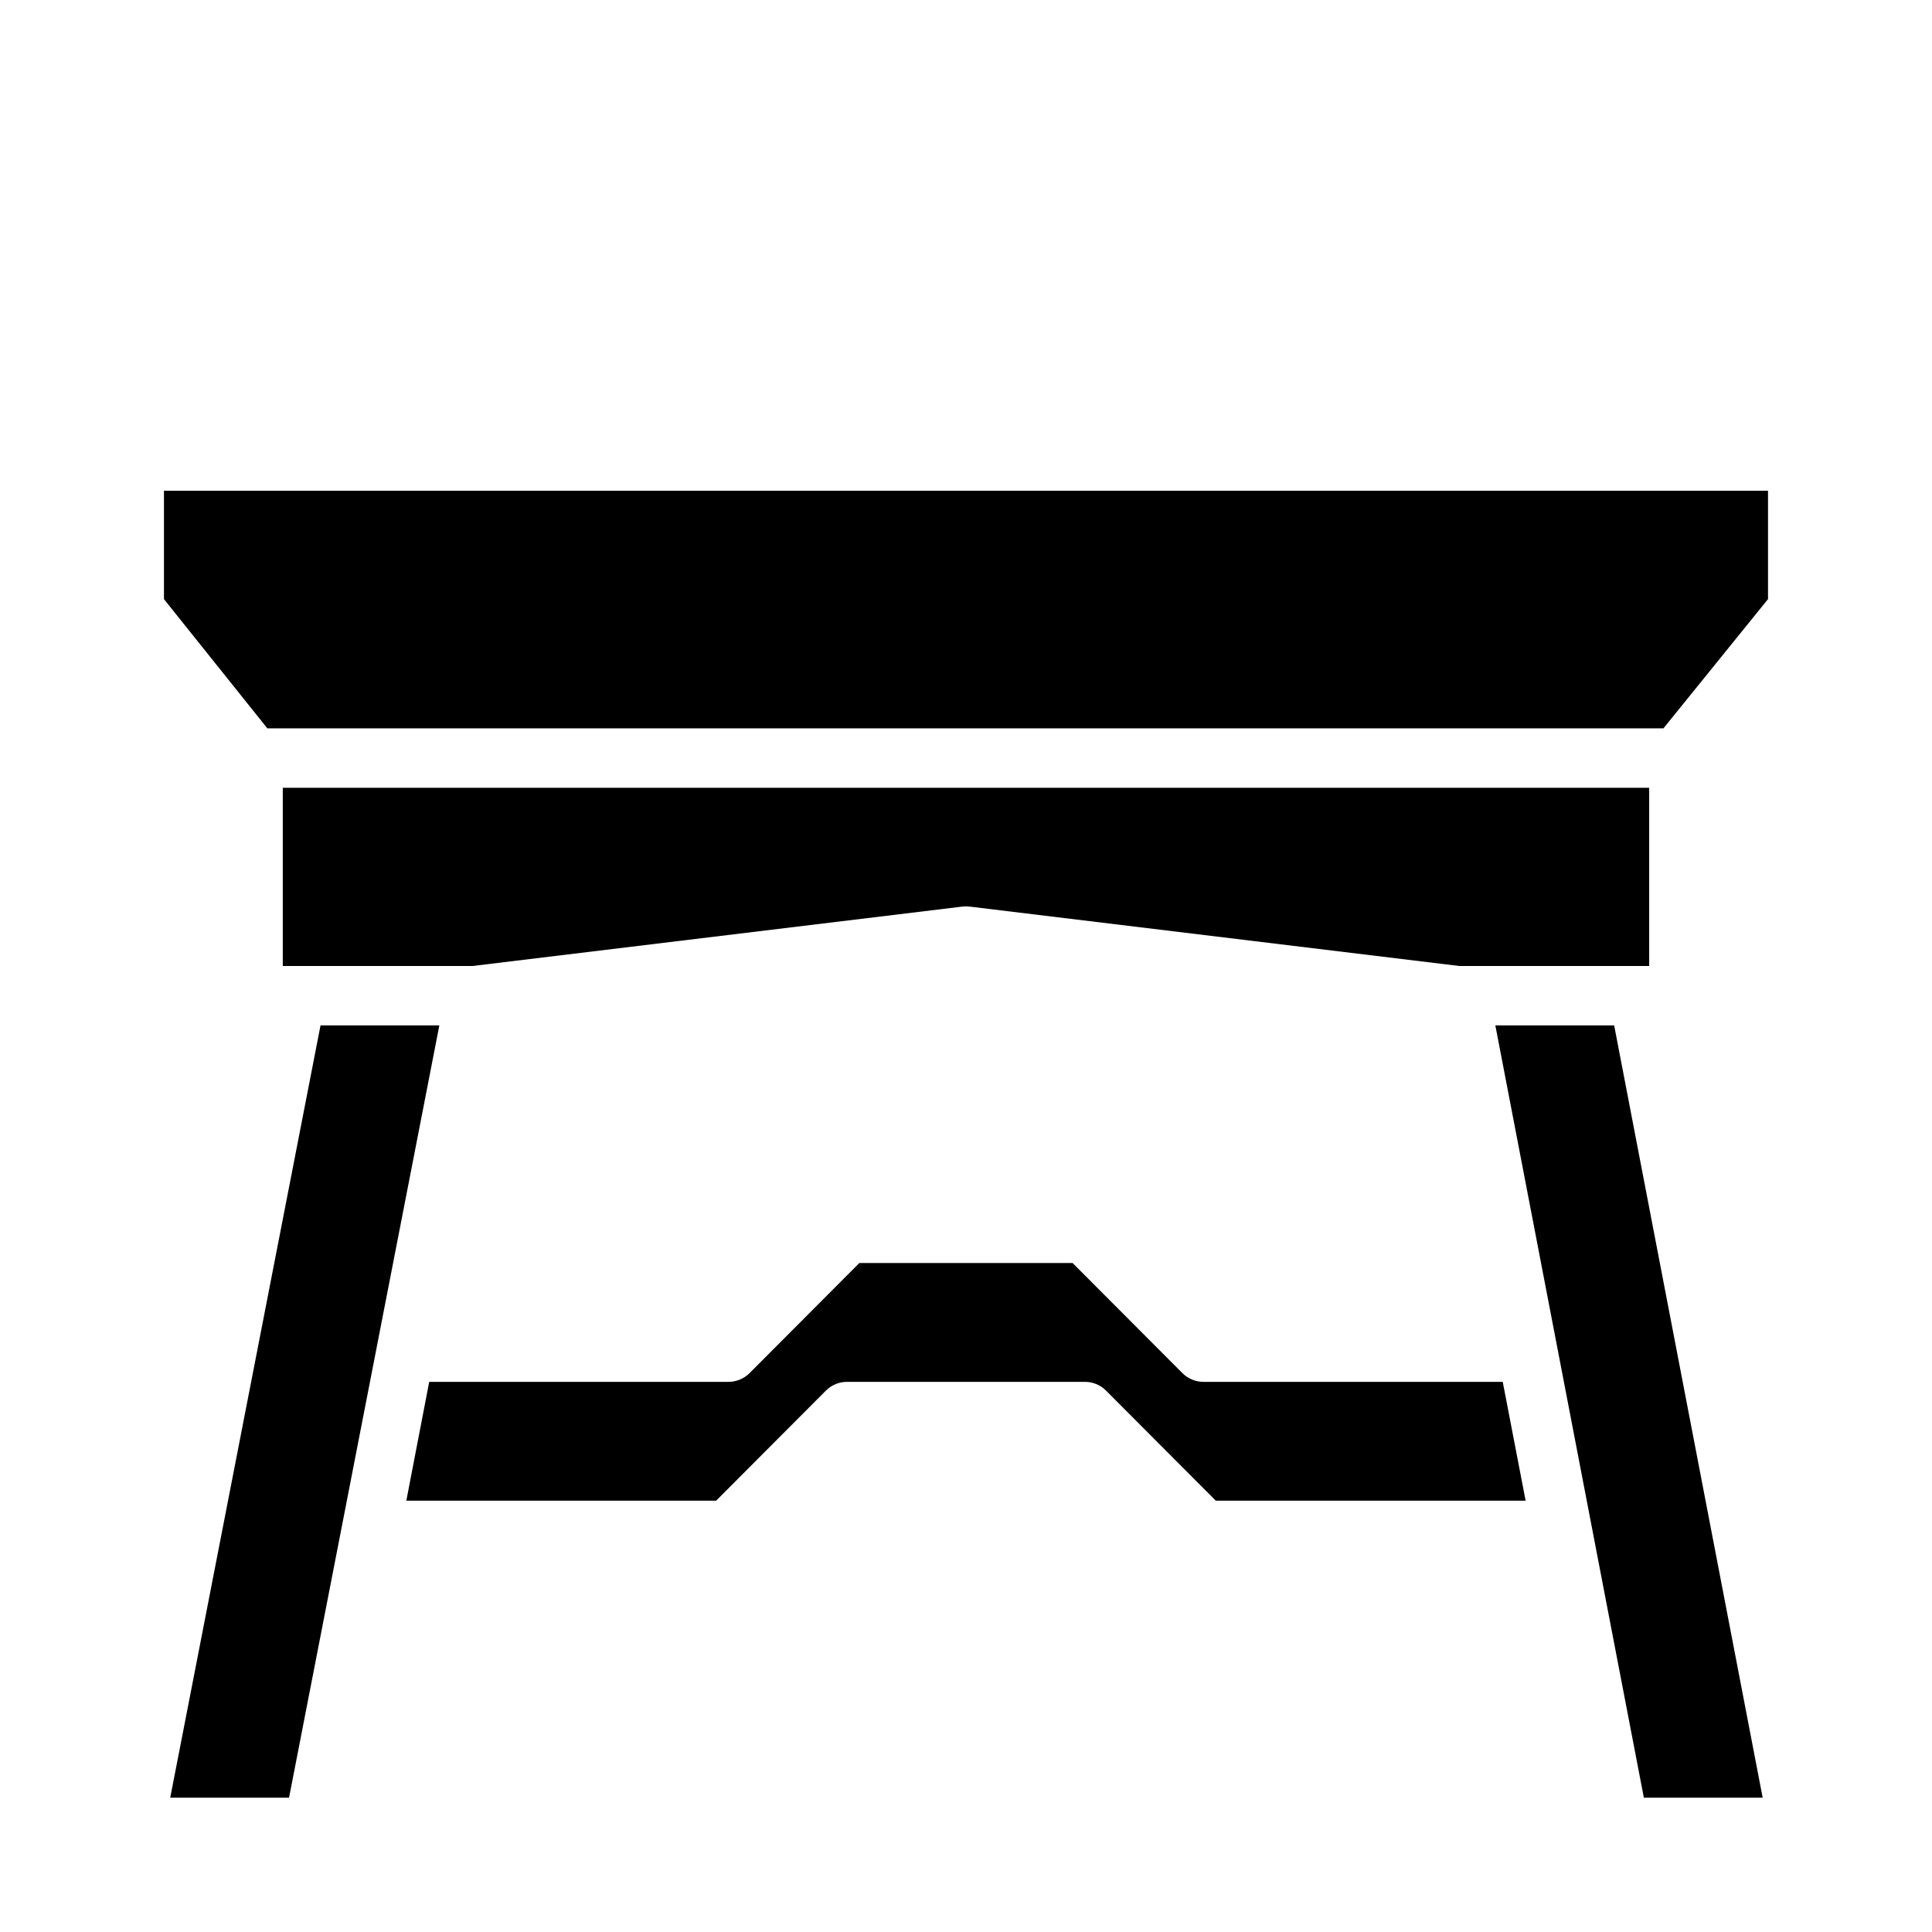
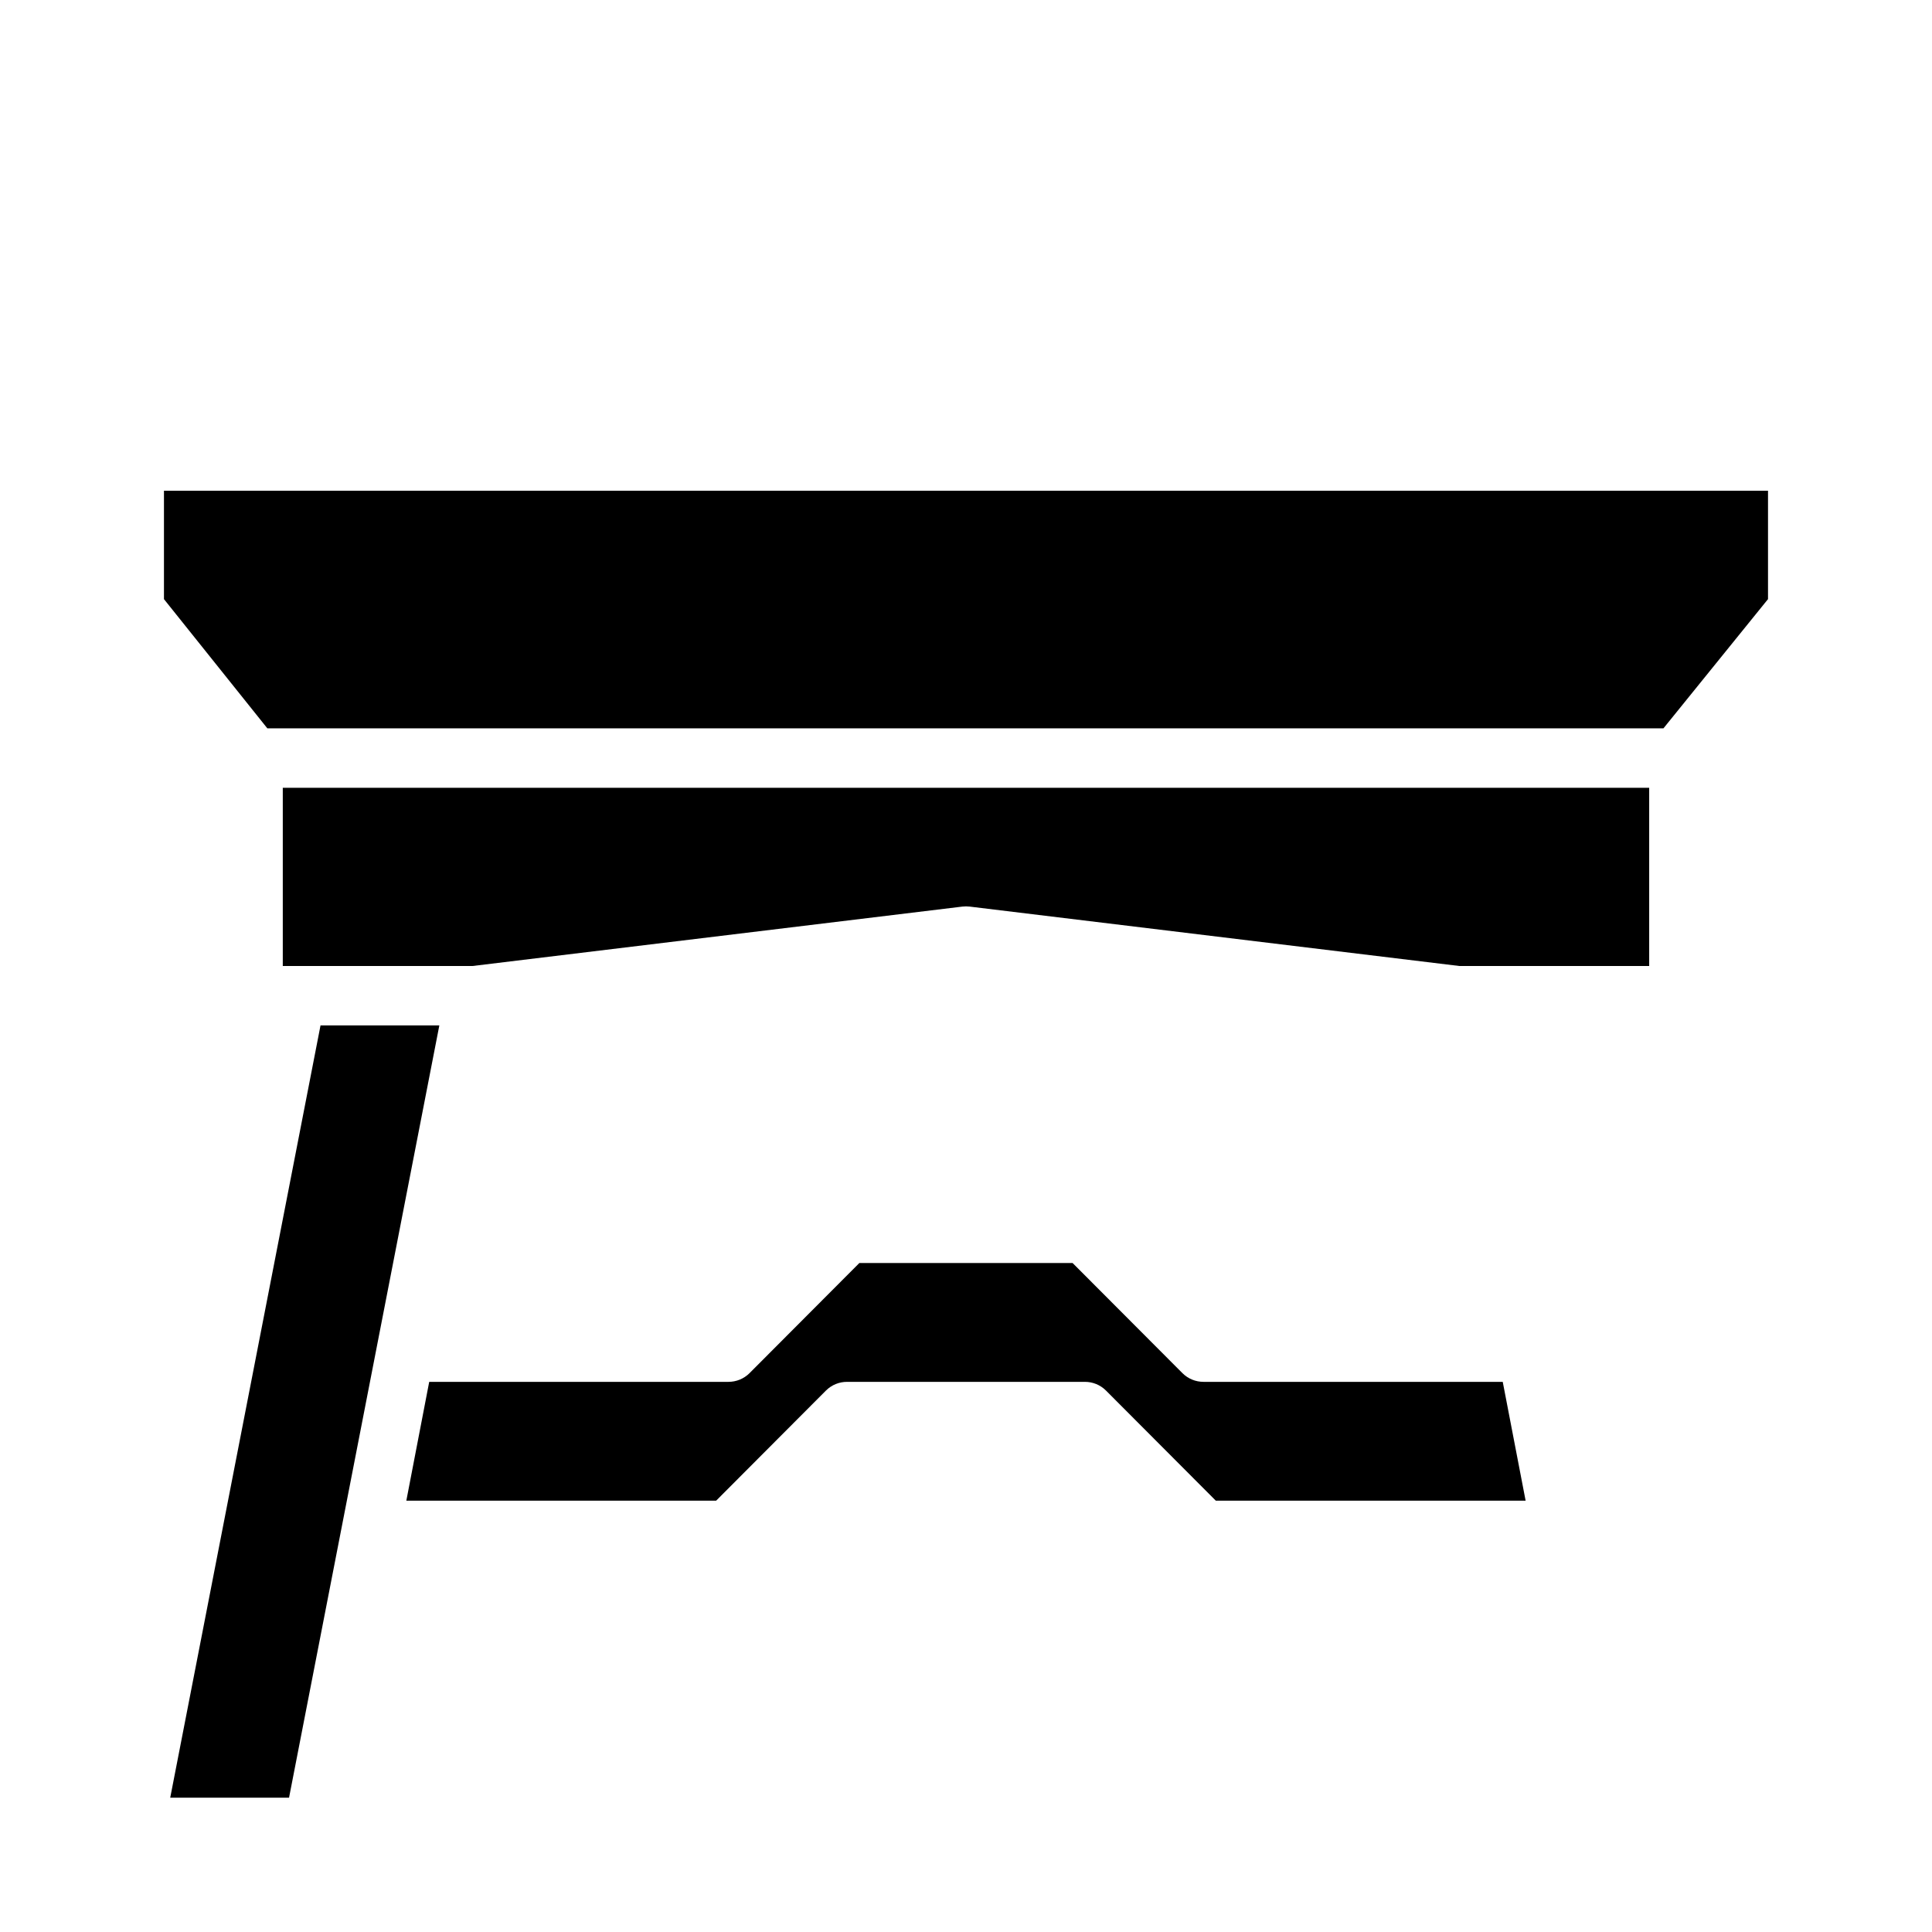
<svg xmlns="http://www.w3.org/2000/svg" fill="#000000" width="800px" height="800px" version="1.1" viewBox="144 144 512 512">
  <g>
    <path d="m189.11 620.41h31.488l39.832-204.67h-31.488z" />
-     <path d="m579.64 620.41h31.488l-39.359-204.67h-31.488z" />
    <path d="m214.85 337.02h369.98l27.711-34.246v-28.73h-425.09v28.734z" />
    <path d="m242.56 547.36m223.64-5.668h82.105l-6.062-31.488h-79.27c-2.094 0.012-4.106-0.809-5.59-2.281l-29.129-29.207h-56.52l-29.125 29.207c-1.488 1.473-3.5 2.293-5.59 2.281h-79.273l-6.062 31.488h82.105l29.125-29.207h0.004c1.484-1.473 3.496-2.293 5.59-2.281h62.977c2.09-0.012 4.102 0.809 5.586 2.281z" />
    <path d="m530.75 400h50.301v-47.234h-362.11v47.23h50.301l129.81-15.742h0.004c0.625-0.074 1.262-0.074 1.887 0z" />
  </g>
</svg>